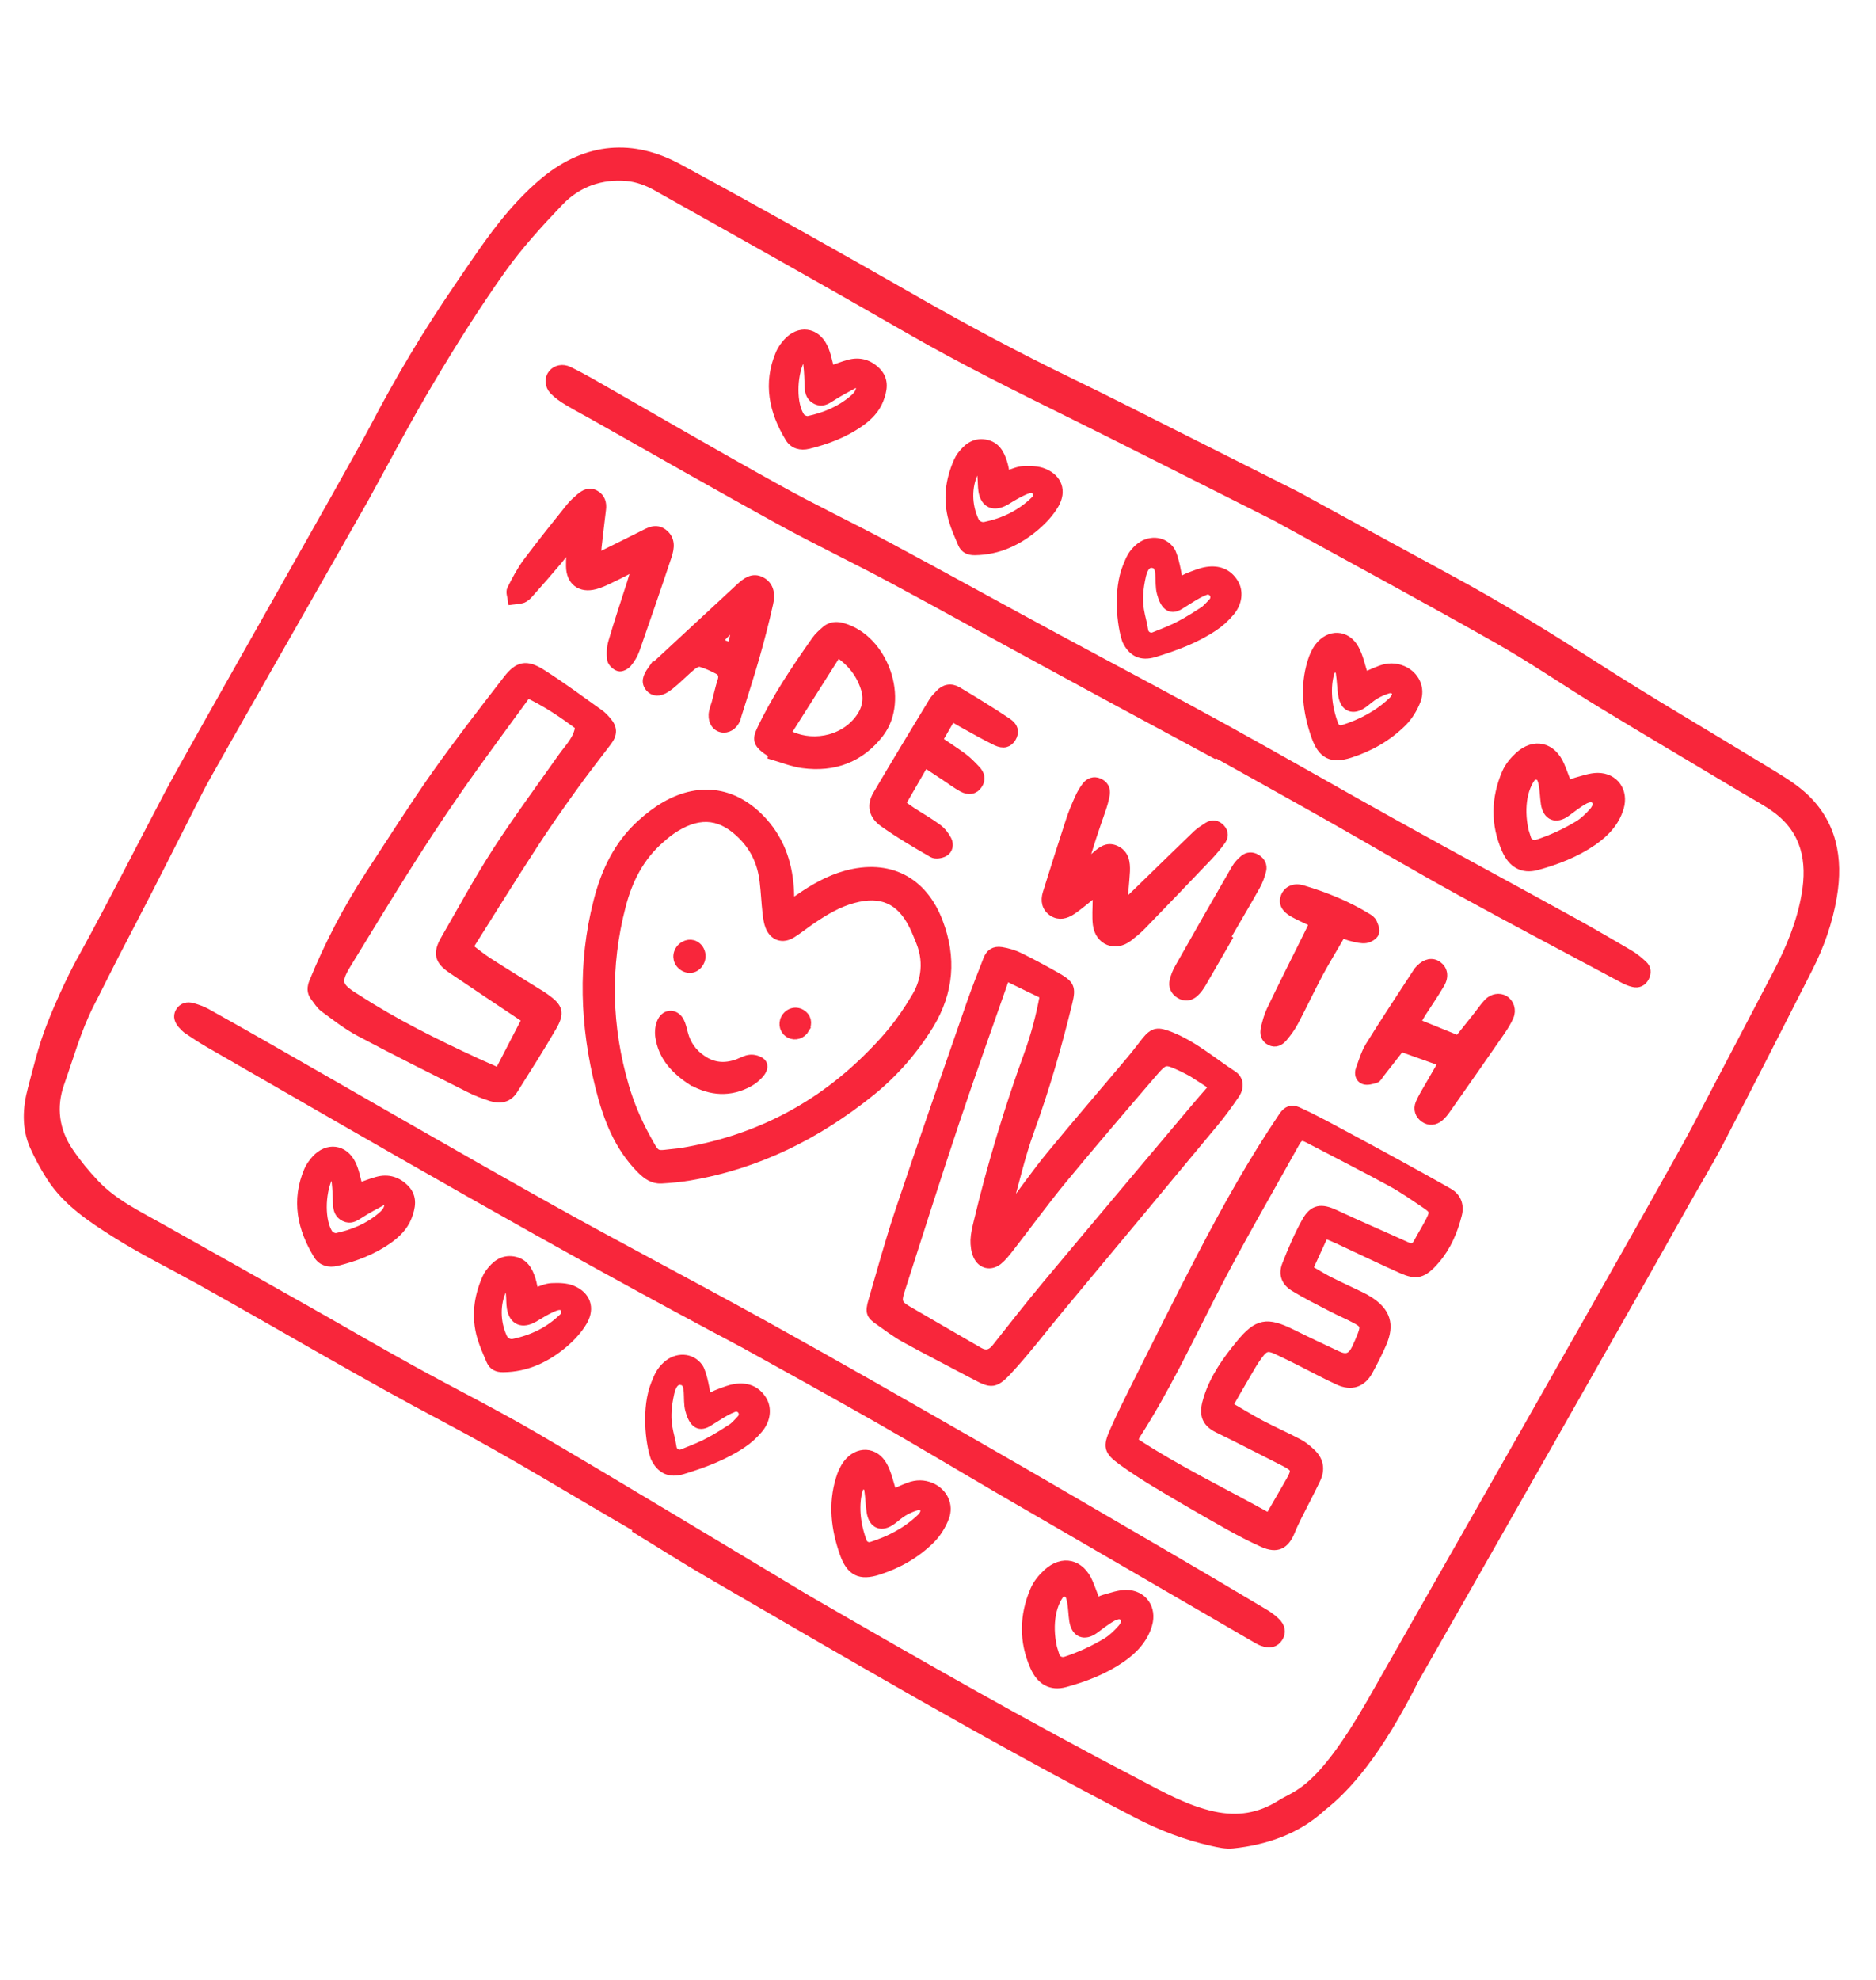
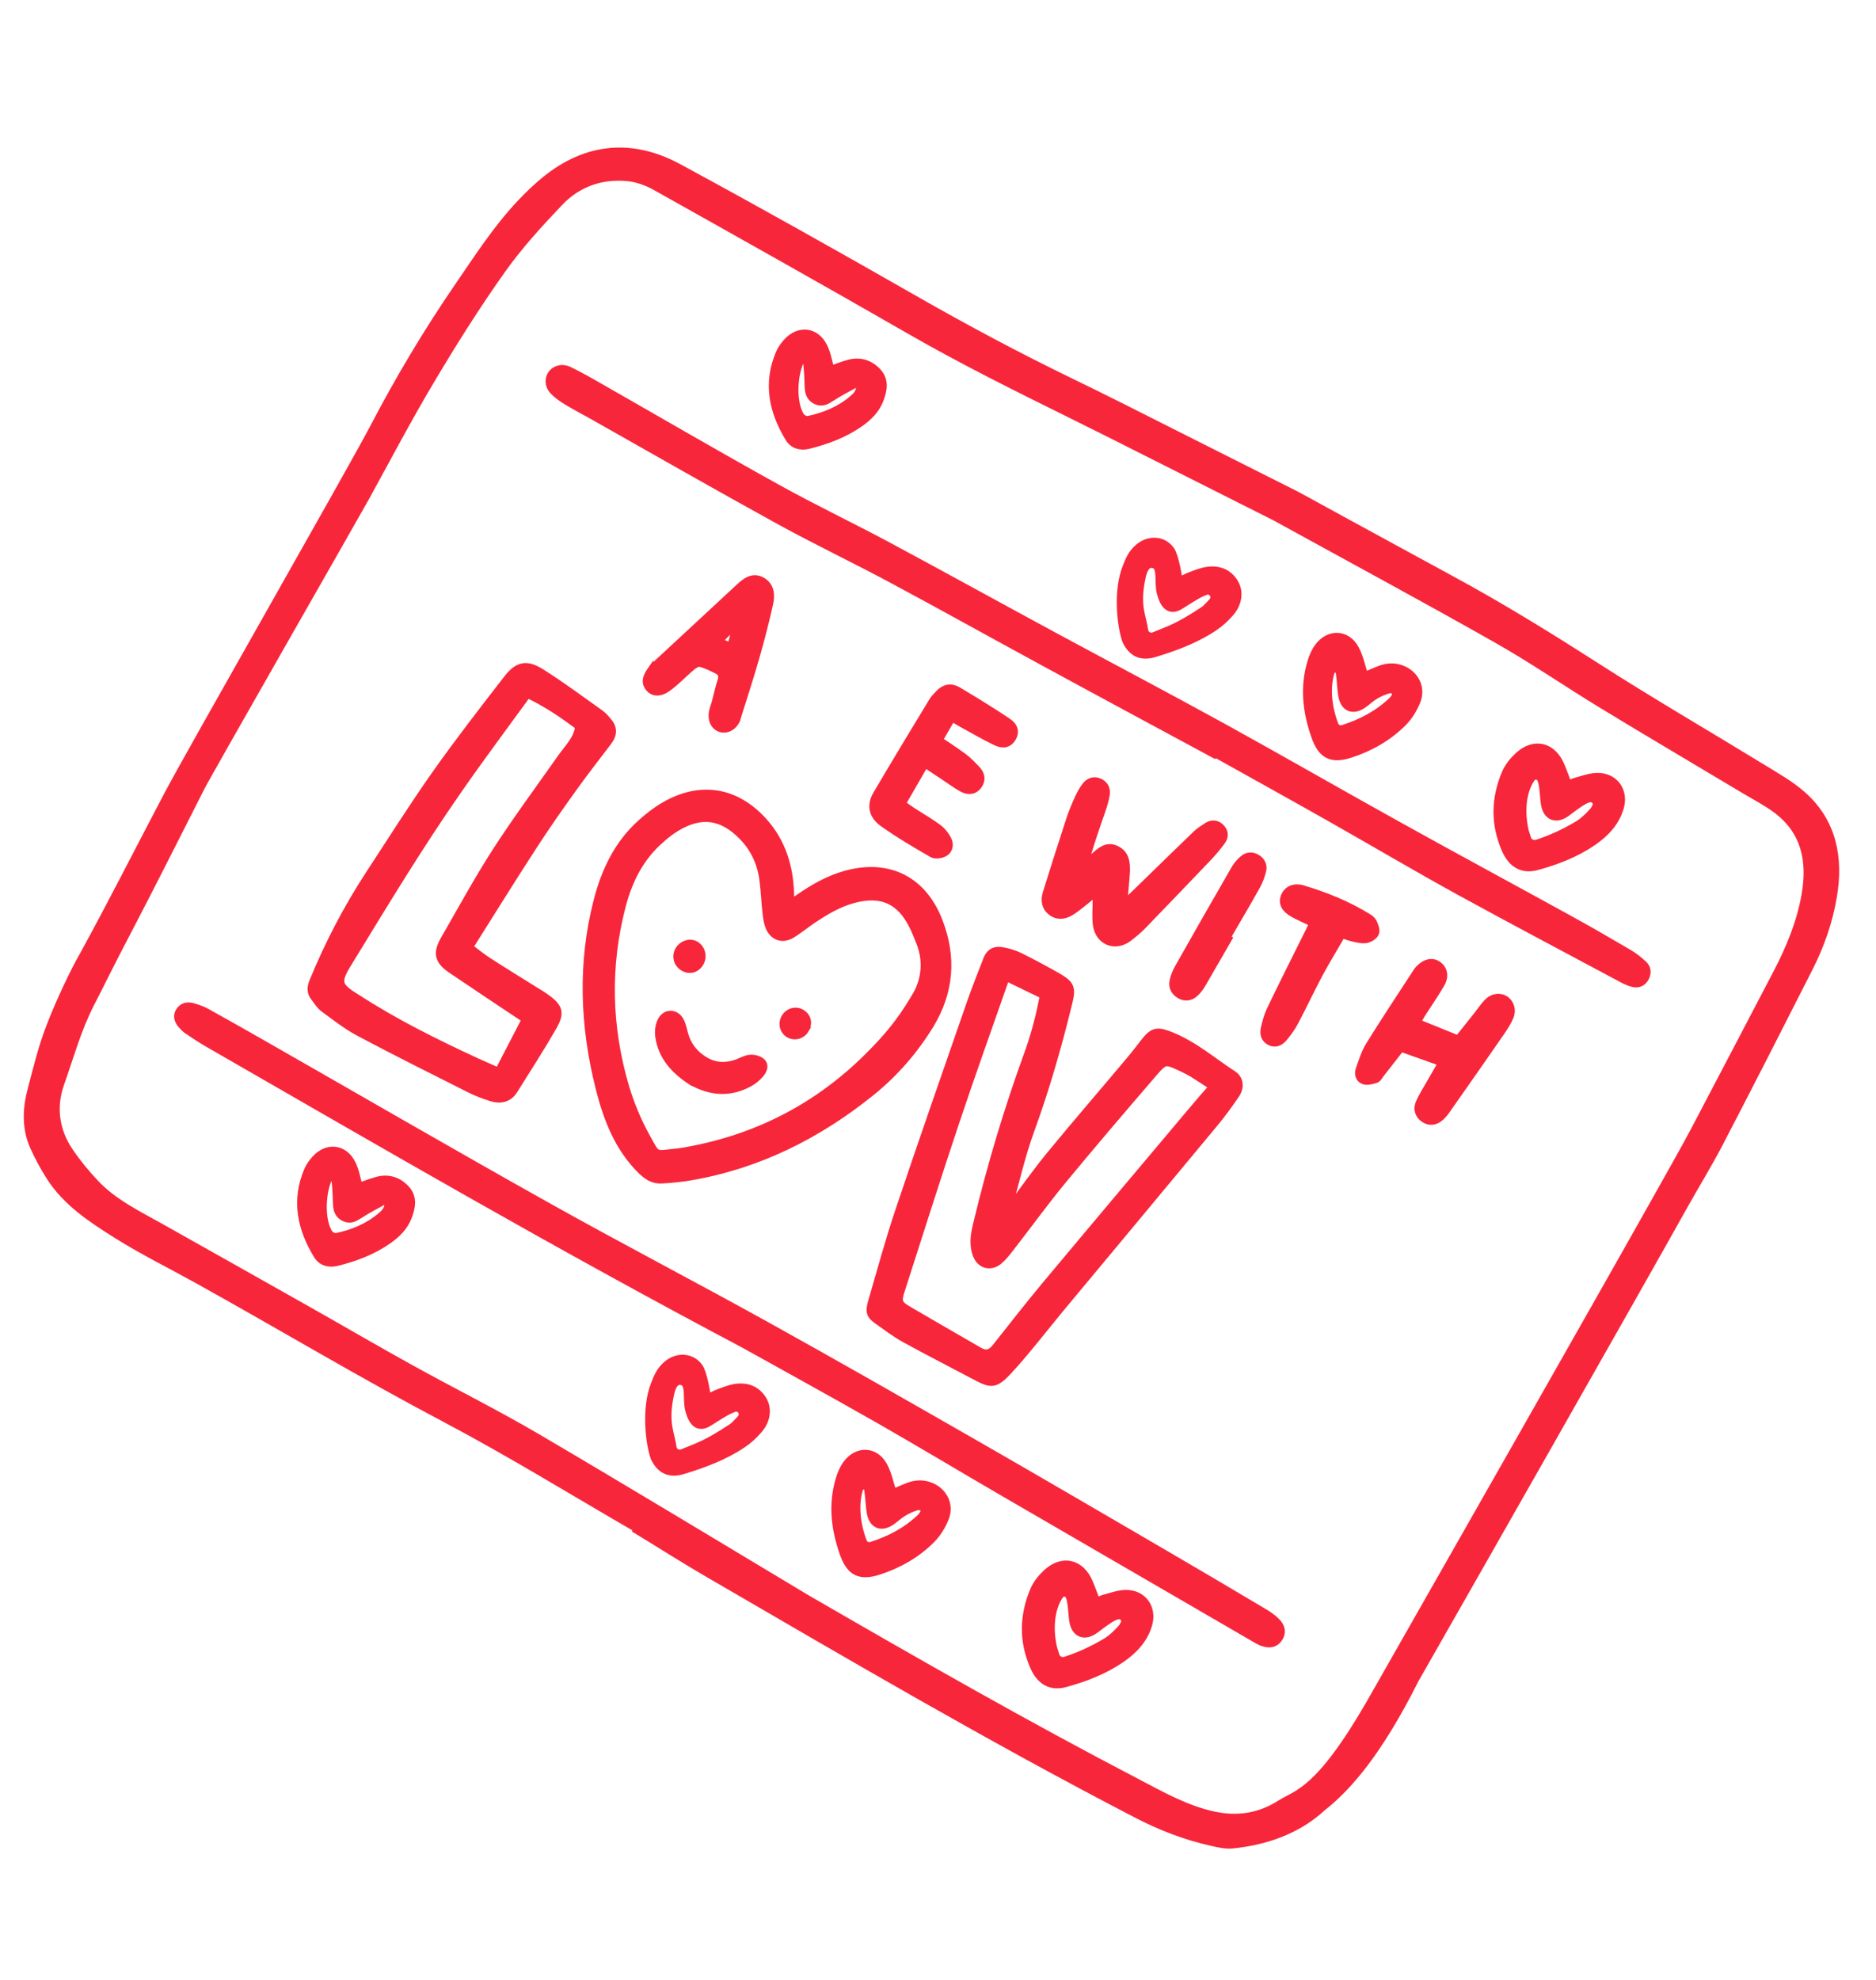
<svg xmlns="http://www.w3.org/2000/svg" width="109" height="115" viewBox="0 0 109 115" fill="none">
  <g clip-path="url(#clip0_99_526)">
    <path d="M37.088 88.809C33.363 86.658 29.703 84.396 25.911 82.391C21.04 79.824 16.314 76.99 11.504 74.319C9.929 73.444 8.309 72.649 6.783 71.689C5.343 70.779 3.888 69.834 2.933 68.343C2.569 67.773 2.247 67.174 1.971 66.559C1.507 65.492 1.569 64.352 1.863 63.266C2.192 62.025 2.463 60.873 2.926 59.675C3.516 58.137 4.356 56.393 4.862 55.517C6.552 52.437 8.133 49.304 9.771 46.194C11.028 43.803 20.47 27.283 21.724 24.882C23.206 22.042 24.846 19.293 26.663 16.646C27.791 14.998 28.872 13.322 30.244 11.858C30.699 11.374 31.176 10.913 31.692 10.491C34.123 8.514 36.759 8.325 39.407 9.757C44.014 12.25 48.585 14.819 53.131 17.417C56.12 19.125 59.145 20.74 62.245 22.24C64.31 23.239 66.351 24.278 68.397 25.309C70.647 26.442 72.891 27.571 75.142 28.703C75.638 28.954 76.112 29.228 76.6 29.492C79.148 30.884 81.703 32.28 84.255 33.666C87.117 35.213 89.888 36.919 92.629 38.676C95.868 40.757 99.194 42.686 102.475 44.694C103.259 45.174 104.073 45.635 104.748 46.244C106.472 47.801 106.856 49.858 106.477 52.079C106.233 53.536 105.74 54.937 105.064 56.258C103.342 59.653 101.616 63.037 99.86 66.412C99.206 67.667 98.459 68.869 97.772 70.105C95.303 74.534 84.715 93.132 82.195 97.541C80.025 101.862 78.241 103.843 76.797 104.976C75.366 106.3 73.52 106.928 71.625 107.125C71.231 107.169 70.815 107.069 70.418 106.981C68.897 106.638 67.465 106.092 66.075 105.369C57.619 100.987 49.41 96.177 41.185 91.394C39.784 90.584 38.426 89.713 37.044 88.871C37.059 88.844 37.07 88.825 37.085 88.798L37.088 88.809ZM46.853 92.884C53.194 96.554 59.56 100.194 66.057 103.576C67.487 104.323 68.886 105.122 70.499 105.474C71.91 105.78 73.186 105.577 74.4 104.812C75.394 104.183 76.64 104.139 79.631 98.957C82.833 93.336 93.276 75.005 96.438 69.361C97.137 68.105 97.855 66.861 98.524 65.597C100.115 62.582 101.686 59.557 103.27 56.539C104.024 55.096 104.646 53.594 104.923 51.989C105.27 50.021 104.916 48.263 103.244 47.009C102.674 46.583 102.034 46.248 101.419 45.885C98.648 44.224 95.856 42.585 93.097 40.904C91.051 39.662 89.077 38.294 86.992 37.116C82.774 34.725 78.503 32.426 74.249 30.084C74.143 30.023 74.034 29.969 73.925 29.914C71.476 28.685 69.024 27.445 66.575 26.215C65.134 25.489 63.687 24.758 62.239 24.045C59.084 22.487 55.933 20.923 52.876 19.166C47.982 16.35 43.048 13.588 38.124 10.825C37.62 10.542 37.027 10.323 36.451 10.271C34.945 10.13 33.564 10.606 32.507 11.707C31.308 12.964 30.116 14.268 29.115 15.683C27.649 17.751 26.294 19.901 25.002 22.078C23.669 24.31 22.461 26.615 21.211 28.887C20.721 29.78 12.1 44.835 11.641 45.737C10.32 48.328 9.026 50.934 7.676 53.516C6.056 56.61 5.617 57.568 5.21 58.334C4.448 59.851 4.053 61.326 3.486 62.93C2.995 64.314 3.191 65.692 4.01 66.902C4.454 67.562 4.965 68.182 5.515 68.763C6.588 69.9 7.984 70.566 9.321 71.32C12.157 72.914 14.993 74.507 17.831 76.111C19.863 77.257 21.876 78.437 23.919 79.564C26.322 80.89 28.781 82.117 31.143 83.498C36.405 86.588 41.618 89.747 46.853 92.884Z" fill="#F8263B" stroke="#F8263B" stroke-width="0.5" />
    <path d="M43.559 78.23C32.062 72.154 22.115 66.341 12.127 60.6C11.719 60.365 11.326 60.103 10.94 59.845C10.805 59.758 10.69 59.639 10.578 59.513C10.394 59.301 10.287 59.046 10.438 58.783C10.606 58.493 10.889 58.428 11.19 58.515C11.461 58.592 11.738 58.69 11.985 58.824C13.116 59.451 14.232 60.086 15.354 60.725C20.792 63.83 26.207 66.974 31.672 70.033C35.921 72.415 40.243 74.656 44.504 77.019C48.599 79.288 52.668 81.619 56.736 83.95C60.449 86.076 64.138 88.242 67.83 90.39C69.701 91.48 71.572 92.586 73.433 93.695C73.676 93.836 73.918 94.01 74.12 94.207C74.439 94.505 74.484 94.838 74.282 95.142C74.09 95.444 73.772 95.524 73.352 95.37C73.179 95.305 73.025 95.207 72.867 95.116C67.998 92.287 63.132 89.469 58.263 86.64C55.838 85.231 53.436 83.783 51 82.394C48.1 80.746 45.176 79.137 43.555 78.236L43.559 78.23Z" fill="#F8263B" stroke="#F8263B" stroke-width="0.5" />
    <path d="M70.505 43.759C67.246 42.001 63.984 40.249 60.727 38.474C57.773 36.873 54.847 35.237 51.885 33.65C49.702 32.477 47.464 31.413 45.299 30.224C41.749 28.272 38.234 26.26 34.7 24.264C34.135 23.937 33.55 23.643 32.991 23.303C32.695 23.132 32.405 22.921 32.167 22.678C31.889 22.386 31.89 21.974 32.099 21.717C32.312 21.454 32.696 21.368 33.049 21.546C33.562 21.798 34.069 22.073 34.563 22.358C38.082 24.364 41.585 26.413 45.131 28.372C47.256 29.555 49.461 30.6 51.605 31.75C54.867 33.501 58.113 35.296 61.371 37.055C64.629 38.813 67.906 40.538 71.156 42.327C74.544 44.195 77.894 46.129 81.278 48.004C84.585 49.843 87.92 51.636 91.235 53.463C92.382 54.09 93.517 54.754 94.645 55.414C94.942 55.585 95.214 55.813 95.472 56.049C95.688 56.253 95.703 56.516 95.568 56.781C95.418 57.054 95.184 57.156 94.899 57.088C94.704 57.045 94.508 56.959 94.333 56.867C91.157 55.164 87.972 53.492 84.814 51.757C82.303 50.377 79.837 48.919 77.344 47.506C75.082 46.226 72.809 44.966 70.539 43.7C70.531 43.713 70.52 43.732 70.512 43.746L70.505 43.759Z" fill="#F8263B" stroke="#F8263B" stroke-width="0.5" />
-     <path d="M36.83 32.928C36.415 33.145 36.007 33.366 35.586 33.562C35.257 33.723 34.923 33.891 34.57 33.985C33.729 34.211 33.147 33.76 33.137 32.895C33.131 32.496 33.175 32.1 33.105 31.674C32.862 31.989 32.621 32.316 32.368 32.617C31.84 33.243 31.302 33.854 30.755 34.468C30.648 34.592 30.521 34.72 30.375 34.776C30.187 34.843 29.97 34.84 29.76 34.869C29.736 34.653 29.625 34.404 29.709 34.242C29.98 33.697 30.272 33.145 30.636 32.653C31.443 31.574 32.29 30.518 33.133 29.468C33.295 29.264 33.503 29.085 33.701 28.91C33.963 28.684 34.261 28.531 34.6 28.735C34.916 28.918 35.006 29.233 34.961 29.585C34.873 30.315 34.784 31.045 34.703 31.779C34.685 31.962 34.677 32.142 34.665 32.407C35.584 31.955 36.444 31.529 37.297 31.1C37.704 30.897 38.102 30.634 38.55 30.981C39.002 31.339 38.932 31.825 38.786 32.276C38.179 34.102 37.552 35.918 36.919 37.729C36.817 38.012 36.657 38.289 36.463 38.519C36.349 38.655 36.096 38.79 35.955 38.744C35.775 38.692 35.549 38.474 35.526 38.303C35.481 37.97 35.5 37.603 35.597 37.282C35.932 36.141 36.305 35.022 36.67 33.889C36.759 33.599 36.848 33.308 36.937 33.017C36.905 32.981 36.869 32.951 36.844 32.919L36.83 32.928Z" fill="#F8263B" stroke="#F8263B" stroke-width="0.5" />
-     <path d="M44.913 43.803C44.758 43.705 44.59 43.617 44.447 43.499C44.031 43.171 43.975 42.919 44.202 42.436C45.073 40.577 46.22 38.879 47.397 37.205C47.557 36.973 47.783 36.779 47.995 36.594C48.268 36.365 48.59 36.34 48.925 36.428C51.358 37.078 52.617 40.641 51.096 42.607C49.971 44.055 48.446 44.614 46.645 44.373C46.051 44.294 45.476 44.058 44.891 43.887C44.899 43.857 44.908 43.827 44.916 43.797L44.913 43.803ZM48.661 37.918C47.649 39.519 46.671 41.061 45.693 42.603C47.003 43.359 48.949 43.105 49.954 41.728C50.321 41.229 50.462 40.651 50.283 40.048C50.025 39.188 49.516 38.49 48.661 37.918Z" fill="#F8263B" stroke="#F8263B" stroke-width="0.5" />
    <path d="M55.293 41.649L54.51 43.005C54.987 43.334 55.483 43.646 55.949 43.994C56.226 44.198 56.466 44.45 56.706 44.703C56.959 44.964 57.047 45.269 56.826 45.589C56.624 45.894 56.293 45.966 55.907 45.752C55.548 45.553 55.226 45.306 54.882 45.081C54.516 44.834 54.139 44.59 53.733 44.321L52.361 46.698C52.569 46.853 52.778 47.009 52.987 47.147C53.485 47.47 54.002 47.76 54.475 48.111C54.71 48.282 54.912 48.539 55.043 48.799C55.171 49.049 55.118 49.369 54.861 49.511C54.677 49.615 54.351 49.664 54.186 49.569C53.212 49.007 52.242 48.438 51.328 47.787C50.711 47.351 50.61 46.766 50.966 46.164C52.032 44.349 53.124 42.548 54.217 40.747C54.308 40.589 54.448 40.468 54.572 40.329C54.875 39.986 55.254 39.923 55.629 40.14C56.608 40.723 57.587 41.323 58.536 41.959C58.929 42.221 58.977 42.547 58.788 42.859C58.599 43.172 58.308 43.267 57.874 43.06C57.196 42.73 56.538 42.35 55.879 41.987C55.688 41.877 55.497 41.767 55.273 41.638L55.293 41.649Z" fill="#F8263B" stroke="#F8263B" stroke-width="0.5" />
    <path d="M37.871 38.938C37.922 38.88 38.065 38.708 38.224 38.554C39.811 37.083 41.398 35.611 42.984 34.139C43.341 33.81 43.735 33.493 44.236 33.765C44.75 34.044 44.786 34.574 44.672 35.061C44.443 36.096 44.173 37.126 43.884 38.144C43.56 39.282 43.189 40.411 42.839 41.535C42.814 41.608 42.799 41.696 42.774 41.769C42.607 42.164 42.257 42.375 41.912 42.29C41.549 42.203 41.348 41.806 41.444 41.352C41.478 41.17 41.55 41.001 41.598 40.827C41.716 40.395 41.804 39.954 41.945 39.526C42.038 39.229 41.941 39.032 41.703 38.912C41.379 38.743 41.042 38.583 40.693 38.487C40.562 38.456 40.352 38.562 40.223 38.664C39.876 38.946 39.557 39.271 39.219 39.567C39.053 39.718 38.874 39.86 38.69 39.982C38.311 40.228 37.968 40.214 37.745 39.946C37.491 39.641 37.578 39.34 37.868 38.928L37.871 38.938ZM42.758 36.203C42.43 36.62 41.961 36.823 41.765 37.315C42.027 37.423 42.244 37.504 42.493 37.604C42.611 37.172 42.704 36.813 42.794 36.461C42.807 36.407 42.78 36.348 42.758 36.203Z" fill="#F8263B" stroke="#F8263B" stroke-width="0.5" />
    <path d="M63.776 51.69C63.464 51.958 63.234 52.158 62.994 52.345C62.751 52.538 62.518 52.729 62.263 52.897C61.923 53.122 61.538 53.225 61.168 52.985C60.775 52.723 60.701 52.32 60.832 51.895C61.267 50.488 61.716 49.088 62.171 47.691C62.314 47.247 62.497 46.808 62.689 46.384C62.803 46.125 62.948 45.875 63.121 45.65C63.298 45.436 63.553 45.329 63.842 45.452C64.144 45.582 64.282 45.829 64.232 46.143C64.179 46.463 64.085 46.778 63.978 47.084C63.611 48.145 63.238 49.203 62.941 50.339C63.153 50.154 63.372 49.974 63.584 49.789C63.946 49.48 64.295 49.12 64.828 49.366C65.362 49.612 65.423 50.113 65.403 50.62C65.365 51.247 65.3 51.877 65.23 52.653C65.609 52.284 65.898 52.011 66.18 51.736C67.294 50.658 68.398 49.566 69.518 48.492C69.71 48.313 69.936 48.163 70.16 48.02C70.439 47.839 70.719 47.886 70.933 48.124C71.144 48.351 71.128 48.623 70.951 48.854C70.717 49.167 70.474 49.466 70.205 49.749C68.919 51.096 67.636 52.436 66.337 53.775C66.097 54.023 65.822 54.241 65.55 54.453C64.787 55.03 63.87 54.659 63.747 53.701C63.69 53.238 63.735 52.764 63.736 52.291C63.732 52.13 63.756 51.968 63.77 51.669L63.776 51.69Z" fill="#F8263B" stroke="#F8263B" stroke-width="0.5" />
    <path d="M84.734 60.411C85.113 59.937 85.475 59.478 85.846 59.017C86.049 58.757 86.232 58.485 86.458 58.246C86.727 57.963 87.129 57.905 87.408 58.075C87.717 58.254 87.862 58.671 87.696 59.049C87.57 59.345 87.389 59.627 87.206 59.898C86.147 61.429 85.081 62.956 84.013 64.472C83.909 64.622 83.791 64.765 83.651 64.886C83.357 65.137 83.032 65.152 82.751 64.955C82.47 64.757 82.35 64.433 82.497 64.088C82.659 63.716 82.877 63.368 83.083 63.013C83.314 62.611 83.55 62.203 83.835 61.709C82.999 61.411 82.188 61.127 81.382 60.837C80.943 61.4 80.552 61.894 80.168 62.392C80.094 62.49 80.027 62.636 79.924 62.664C79.702 62.729 79.445 62.809 79.248 62.739C78.991 62.652 78.93 62.362 79.024 62.109C79.191 61.653 79.333 61.164 79.585 60.757C80.479 59.315 81.419 57.9 82.345 56.478C82.387 56.405 82.438 56.347 82.5 56.286C82.845 55.932 83.227 55.863 83.537 56.086C83.853 56.313 83.942 56.706 83.695 57.134C83.357 57.72 82.97 58.269 82.605 58.84C82.488 59.027 82.385 59.222 82.274 59.413C83.099 59.748 83.866 60.059 84.734 60.411Z" fill="#F8263B" stroke="#F8263B" stroke-width="0.5" />
    <path d="M76.326 53.607C75.915 53.405 75.52 53.239 75.154 53.036C74.683 52.773 74.526 52.454 74.659 52.101C74.798 51.724 75.188 51.519 75.686 51.675C77.004 52.068 78.27 52.579 79.449 53.304C79.567 53.372 79.701 53.475 79.755 53.594C79.839 53.783 79.946 54.038 79.876 54.191C79.808 54.354 79.554 54.505 79.361 54.535C79.11 54.574 78.839 54.497 78.584 54.437C78.366 54.39 78.163 54.3 77.956 54.233C77.508 55.009 77.051 55.755 76.633 56.524C76.134 57.464 75.681 58.432 75.186 59.366C75.016 59.689 74.791 59.989 74.559 60.268C74.369 60.492 74.108 60.64 73.798 60.478C73.494 60.32 73.439 60.034 73.505 59.739C73.588 59.383 73.685 59.017 73.837 58.693C74.58 57.147 75.354 55.609 76.121 54.068C76.194 53.926 76.254 53.776 76.326 53.607Z" fill="#F8263B" stroke="#F8263B" stroke-width="0.5" />
    <path d="M71.439 54.333C70.907 55.255 70.375 56.176 69.843 57.098C69.721 57.309 69.576 57.515 69.396 57.674C69.144 57.898 68.849 57.938 68.544 57.753C68.249 57.565 68.129 57.285 68.21 56.963C68.269 56.708 68.373 56.452 68.503 56.228C69.589 54.301 70.685 52.388 71.791 50.472C71.909 50.268 72.08 50.077 72.267 49.921C72.489 49.734 72.752 49.719 73.011 49.877C73.264 50.032 73.386 50.278 73.321 50.556C73.245 50.872 73.127 51.182 72.97 51.469C72.44 52.418 71.887 53.345 71.343 54.286L71.449 54.347L71.439 54.333Z" fill="#F8263B" stroke="#F8263B" stroke-width="0.5" />
    <path d="M58.675 70.25C59.457 69.2 60.206 68.132 61.036 67.119C62.568 65.256 64.149 63.429 65.697 61.584C66.001 61.225 66.279 60.85 66.57 60.482C67.041 59.894 67.296 59.909 67.998 60.183C69.348 60.717 70.431 61.667 71.624 62.443C71.994 62.684 72.066 63.137 71.771 63.572C71.379 64.145 70.974 64.71 70.526 65.242C67.541 68.847 64.536 72.44 61.544 76.041C60.645 77.128 59.788 78.248 58.849 79.296C57.75 80.531 57.668 80.43 56.483 79.808C55.179 79.117 53.871 78.449 52.579 77.739C52.045 77.448 51.554 77.067 51.054 76.717C50.583 76.393 50.515 76.222 50.688 75.619C51.207 73.839 51.693 72.039 52.286 70.283C53.631 66.267 55.032 62.274 56.416 58.28C56.712 57.433 57.045 56.598 57.371 55.76C57.514 55.377 57.766 55.197 58.184 55.263C58.545 55.322 58.907 55.426 59.234 55.589C59.965 55.949 60.687 56.34 61.402 56.743C62.178 57.192 62.27 57.367 62.057 58.237C61.447 60.737 60.74 63.208 59.855 65.638C59.313 67.124 58.967 68.681 58.535 70.204C58.585 70.224 58.628 70.24 58.678 70.26L58.675 70.25ZM58.491 56.739C58.405 56.857 58.369 56.889 58.357 56.925C57.394 59.688 56.405 62.435 55.478 65.209C54.387 68.468 53.355 71.743 52.304 75.008C52.116 75.593 52.179 75.787 52.732 76.106C54.11 76.911 55.492 77.709 56.874 78.507C57.276 78.738 57.584 78.661 57.879 78.287C58.844 77.071 59.8 75.841 60.794 74.651C63.608 71.281 66.442 67.923 69.27 64.56C69.67 64.08 70.079 63.614 70.518 63.113C70.066 62.817 69.673 62.555 69.279 62.31C69.088 62.2 68.883 62.099 68.678 61.998C67.701 61.548 67.678 61.526 66.969 62.345C65.208 64.392 63.453 66.443 61.735 68.523C60.673 69.815 59.685 71.176 58.659 72.497C58.46 72.751 58.253 73.017 58.003 73.224C57.548 73.585 57.018 73.454 56.788 72.926C56.671 72.657 56.63 72.335 56.638 72.032C56.651 71.689 56.737 71.343 56.815 71.011C57.611 67.687 58.594 64.418 59.761 61.212C60.157 60.115 60.452 58.995 60.671 57.796C59.93 57.438 59.221 57.1 58.497 56.743L58.491 56.739Z" fill="#F8263B" stroke="#F8263B" stroke-width="0.5" />
-     <path d="M76.965 71.657C76.643 72.366 76.342 73.026 76.021 73.718C76.435 73.958 76.783 74.176 77.133 74.361C77.77 74.685 78.423 74.983 79.069 75.294C79.234 75.372 79.392 75.463 79.553 75.565C80.54 76.196 80.784 76.943 80.314 78.031C80.08 78.573 79.806 79.108 79.523 79.629C79.136 80.345 78.517 80.55 77.769 80.205C77.026 79.865 76.304 79.474 75.571 79.103C75.115 78.875 74.658 78.647 74.195 78.431C73.681 78.196 73.485 78.232 73.144 78.685C72.885 79.027 72.669 79.403 72.456 79.771C72.092 80.386 71.741 81.009 71.369 81.654C72.053 82.049 72.634 82.411 73.238 82.733C73.957 83.114 74.707 83.441 75.433 83.825C75.704 83.964 75.947 84.166 76.169 84.373C76.65 84.817 76.755 85.335 76.471 85.934C76.128 86.649 75.755 87.356 75.395 88.07C75.252 88.364 75.108 88.659 74.988 88.958C74.657 89.759 74.19 89.99 73.388 89.632C72.662 89.309 71.955 88.936 71.261 88.544C69.891 87.771 68.522 86.98 67.175 86.168C66.491 85.755 65.819 85.323 65.177 84.856C64.388 84.277 64.33 84.042 64.721 83.153C65.091 82.314 65.499 81.487 65.912 80.663C67.208 78.085 68.484 75.495 69.82 72.939C71.267 70.158 72.8 67.426 74.553 64.831C74.781 64.497 75.032 64.396 75.378 64.543C75.915 64.783 76.443 65.053 76.968 65.329C78.195 65.985 79.422 66.641 80.642 67.31C81.829 67.96 83.009 68.606 84.184 69.276C84.651 69.546 84.823 70.022 84.694 70.536C84.452 71.502 84.067 72.412 83.422 73.164C82.664 74.052 82.28 74.093 81.448 73.727C80.21 73.179 79 72.586 77.774 72.019C77.539 71.909 77.296 71.813 76.971 71.677L76.965 71.657ZM73.739 88.158C74.119 87.499 74.465 86.9 74.811 86.301C75.385 85.307 75.385 85.307 74.33 84.777C73.141 84.178 71.969 83.563 70.768 82.984C69.967 82.592 69.922 82.048 70.171 81.252C70.55 80.032 71.272 79.026 72.065 78.062C73.068 76.842 73.611 76.752 75.04 77.454C75.919 77.891 76.81 78.309 77.694 78.723C78.217 78.972 78.523 78.868 78.783 78.342C78.908 78.08 79.022 77.821 79.123 77.555C79.313 77.059 79.278 76.907 78.816 76.658C78.348 76.405 77.86 76.202 77.388 75.956C76.645 75.571 75.894 75.199 75.182 74.761C74.689 74.459 74.529 74.007 74.738 73.478C75.072 72.626 75.433 71.773 75.88 70.969C76.308 70.197 76.773 70.15 77.581 70.529C78.949 71.169 80.343 71.764 81.719 72.391C82.017 72.528 82.217 72.485 82.374 72.198C82.604 71.769 82.864 71.349 83.088 70.916C83.35 70.401 83.33 70.284 82.842 69.958C82.178 69.513 81.525 69.049 80.829 68.673C79.233 67.805 77.611 66.982 76 66.14C75.637 65.948 75.481 65.99 75.26 66.388C73.637 69.305 71.955 72.188 70.435 75.155C69.019 77.927 67.696 80.736 66.006 83.359C65.949 83.458 65.914 83.579 65.851 83.718C68.379 85.388 71.09 86.681 73.739 88.158Z" fill="#F8263B" stroke="#F8263B" stroke-width="0.5" />
    <path d="M27.276 55.072C27.618 55.331 27.981 55.628 28.364 55.876C29.292 56.473 30.238 57.054 31.173 57.638C31.351 57.74 31.525 57.85 31.691 57.972C32.468 58.526 32.566 58.828 32.087 59.657C31.372 60.895 30.598 62.099 29.837 63.31C29.529 63.799 29.057 63.886 28.546 63.723C28.102 63.581 27.656 63.411 27.243 63.199C25.121 62.132 23.002 61.075 20.907 59.962C20.168 59.571 19.505 59.047 18.826 58.55C18.605 58.387 18.457 58.126 18.28 57.901C18.068 57.63 18.092 57.345 18.216 57.039C19.11 54.852 20.199 52.768 21.489 50.792C22.757 48.855 23.991 46.899 25.321 45.007C26.657 43.118 28.071 41.292 29.485 39.467C30.109 38.659 30.584 38.565 31.447 39.107C32.605 39.837 33.703 40.656 34.817 41.448C34.98 41.56 35.127 41.715 35.258 41.869C35.624 42.283 35.634 42.631 35.297 43.077C34.632 43.957 33.946 44.825 33.307 45.72C32.508 46.83 31.718 47.954 30.975 49.105C29.737 51.006 28.541 52.941 27.326 54.864C27.307 54.896 27.307 54.941 27.279 55.065L27.276 55.072ZM30.572 59.196C29.089 58.208 27.681 57.272 26.274 56.319C25.495 55.799 25.388 55.377 25.855 54.568C26.848 52.849 27.797 51.098 28.871 49.435C30.072 47.583 31.388 45.806 32.661 43.995C33.056 43.433 33.589 42.951 33.673 42.183C32.738 41.477 31.766 40.819 30.638 40.282C29.268 42.168 27.89 44.006 26.586 45.886C24.338 49.11 22.308 52.475 20.257 55.83C20.166 55.988 20.057 56.145 19.973 56.306C19.611 56.993 19.675 57.293 20.312 57.74C20.443 57.833 20.587 57.917 20.729 58.007C22.931 59.436 25.278 60.599 27.66 61.702C28.084 61.894 28.512 62.079 28.98 62.288C29.53 61.228 30.066 60.194 30.579 59.199L30.572 59.196Z" fill="#F8263B" stroke="#F8263B" stroke-width="0.5" />
    <path d="M45.906 52.54C46.133 52.39 46.293 52.28 46.463 52.168C47.294 51.594 48.158 51.101 49.142 50.826C51.628 50.137 53.623 51.149 54.537 53.564C55.325 55.634 55.165 57.613 54.016 59.513C53.098 61.011 51.953 62.325 50.59 63.425C47.491 65.92 44.023 67.657 40.073 68.326C39.53 68.416 38.982 68.469 38.429 68.5C37.957 68.526 37.604 68.287 37.257 67.946C35.927 66.617 35.293 64.934 34.85 63.178C33.952 59.596 33.806 55.974 34.731 52.364C35.173 50.627 35.919 49.047 37.279 47.831C37.7 47.451 38.161 47.094 38.658 46.81C40.717 45.629 42.77 45.98 44.358 47.758C45.401 48.93 45.831 50.328 45.888 51.871C45.897 52.069 45.899 52.263 45.906 52.54ZM53.156 58.007C53.681 57.204 53.998 56.018 53.477 54.716C53.346 54.395 53.22 54.067 53.065 53.758C52.317 52.256 51.203 51.77 49.569 52.214C48.686 52.451 47.916 52.919 47.171 53.419C46.78 53.685 46.415 53.983 46.015 54.235C45.477 54.574 44.953 54.403 44.719 53.821C44.621 53.58 44.587 53.305 44.555 53.041C44.486 52.431 44.461 51.82 44.386 51.206C44.273 50.201 43.89 49.313 43.175 48.576C41.97 47.335 40.727 47.162 39.25 48.065C38.939 48.254 38.645 48.488 38.372 48.734C37.179 49.766 36.503 51.105 36.113 52.6C35.189 56.131 35.277 59.658 36.306 63.149C36.595 64.123 36.996 65.084 37.481 65.978C38.199 67.288 37.996 67.092 39.379 66.96C39.585 66.938 39.781 66.902 39.988 66.864C44.119 66.106 47.67 64.241 50.619 61.247C51.499 60.36 52.322 59.422 53.153 58.014L53.156 58.007Z" fill="#F8263B" stroke="#F8263B" stroke-width="0.5" />
    <path d="M40.229 62.815C39.226 62.166 38.487 61.379 38.32 60.194C38.282 59.91 38.32 59.571 38.451 59.313C38.695 58.831 39.258 58.858 39.505 59.342C39.611 59.553 39.661 59.801 39.725 60.04C39.891 60.68 40.246 61.175 40.802 61.549C41.45 61.993 42.128 62.033 42.845 61.78C43.092 61.686 43.336 61.537 43.593 61.518C43.805 61.5 44.086 61.575 44.234 61.713C44.444 61.913 44.301 62.191 44.14 62.379C43.965 62.576 43.757 62.754 43.528 62.877C42.408 63.494 41.297 63.397 40.239 62.812L40.229 62.815Z" fill="#F8263B" stroke="#F8263B" stroke-width="0.5" />
    <path d="M40.644 55.913C40.439 56.268 40.055 56.371 39.707 56.153C39.372 55.942 39.274 55.534 39.478 55.195C39.671 54.876 40.081 54.744 40.374 54.905C40.725 55.089 40.85 55.557 40.648 55.906L40.644 55.913Z" fill="#F8263B" stroke="#F8263B" stroke-width="0.5" />
    <path d="M46.779 59.77C46.592 60.093 46.203 60.22 45.886 60.054C45.562 59.885 45.446 59.493 45.62 59.163C45.808 58.806 46.221 58.684 46.55 58.874C46.879 59.064 46.973 59.434 46.772 59.766L46.779 59.77Z" fill="#F8263B" stroke="#F8263B" stroke-width="0.5" />
    <path d="M63.69 93.096C63.774 93.057 63.959 92.935 64.166 92.879C64.582 92.768 65.007 92.609 65.429 92.607C66.403 92.608 66.969 93.435 66.695 94.366C66.446 95.222 65.854 95.838 65.151 96.327C64.156 97.016 63.03 97.446 61.874 97.762C61.075 97.976 60.468 97.644 60.099 96.808C59.449 95.335 59.478 93.841 60.108 92.371C60.266 92.005 60.542 91.664 60.841 91.389C61.738 90.564 62.772 90.81 63.253 91.939C63.414 92.313 63.547 92.706 63.697 93.1L63.69 93.096ZM61.303 96.168C61.382 96.425 61.653 96.563 61.91 96.483C62.764 96.204 63.546 95.839 64.298 95.387C64.623 95.188 64.92 94.903 65.175 94.612C65.249 94.531 65.302 94.439 65.348 94.343C65.495 94.059 65.231 93.74 64.92 93.823C64.816 93.851 64.709 93.886 64.613 93.945C64.254 94.141 63.931 94.411 63.6 94.65C63.009 95.081 62.493 94.88 62.377 94.155C62.318 93.77 62.318 93.375 62.243 92.989C62.224 92.899 62.196 92.812 62.167 92.725C62.07 92.468 61.722 92.416 61.559 92.638C60.976 93.451 60.867 94.854 61.295 96.181L61.303 96.168Z" fill="#F8263B" stroke="#F8263B" stroke-width="0.5" />
    <path d="M41.068 81.273C41.398 81.112 41.56 81.013 41.738 80.949C42.062 80.828 42.387 80.691 42.723 80.64C43.376 80.543 43.933 80.733 44.296 81.32C44.6 81.811 44.529 82.481 44.072 83.016C43.793 83.347 43.462 83.647 43.107 83.881C42.05 84.587 40.859 85.024 39.656 85.391C38.903 85.615 38.38 85.366 38.045 84.654C37.749 83.799 37.514 81.775 38.077 80.389C38.265 79.927 38.378 79.641 38.755 79.306C39.316 78.805 40.147 78.81 40.597 79.43C40.836 79.76 41.047 81.006 41.061 81.269L41.068 81.273ZM39.603 80.208C39.055 80.093 38.933 80.883 38.874 81.182C38.581 82.708 38.952 83.281 39.06 84.082C39.098 84.366 39.398 84.531 39.649 84.43C40.581 84.047 41.034 83.931 42.491 82.972C42.624 82.909 42.879 82.635 43.072 82.421C43.175 82.305 43.202 82.136 43.139 81.986C43.049 81.793 42.823 81.698 42.628 81.778C42.477 81.841 42.327 81.903 42.211 81.968C41.891 82.143 41.441 82.436 41.14 82.622C40.546 82.982 40.241 82.569 40.063 81.904C39.887 81.267 40.162 80.32 39.607 80.201L39.603 80.208Z" fill="#F8263B" stroke="#F8263B" stroke-width="0.5" />
    <path d="M51.855 86.772C52.145 86.649 52.474 86.489 52.819 86.363C53.244 86.204 53.677 86.2 54.098 86.381C54.809 86.686 55.176 87.433 54.89 88.156C54.717 88.608 54.438 89.061 54.1 89.402C53.245 90.26 52.198 90.858 51.045 91.229C49.955 91.582 49.41 91.294 49.033 90.216C48.538 88.807 48.366 87.373 48.811 85.918C48.901 85.611 49.039 85.295 49.228 85.044C49.831 84.243 50.83 84.275 51.312 85.159C51.575 85.645 51.677 86.213 51.865 86.769L51.855 86.772ZM49.894 86.491C49.631 87.34 49.705 88.489 50.123 89.573C50.2 89.775 50.428 89.881 50.633 89.814C51.709 89.47 52.697 88.961 53.532 88.152C53.576 88.107 53.852 87.811 53.669 87.582C53.606 87.493 53.387 87.446 53.269 87.483C53.006 87.559 52.737 87.676 52.497 87.818C52.257 87.96 52.047 88.156 51.819 88.322C51.224 88.76 50.722 88.567 50.603 87.831C50.539 87.425 50.533 87.009 50.473 86.597C50.471 86.57 50.465 86.549 50.464 86.521C50.41 86.219 49.99 86.186 49.901 86.477L49.894 86.491Z" fill="#F8263B" stroke="#F8263B" stroke-width="0.5" />
    <path d="M20.841 68.974C21.202 68.85 21.548 68.707 21.901 68.612C22.552 68.426 23.12 68.614 23.565 69.09C24.005 69.572 23.89 70.138 23.676 70.69C23.455 71.256 23.031 71.67 22.544 72.012C21.641 72.649 20.624 73.028 19.56 73.291C19.11 73.4 18.702 73.287 18.466 72.905C17.524 71.361 17.172 69.735 17.914 67.995C18.013 67.763 18.176 67.541 18.347 67.35C19.026 66.601 19.986 66.716 20.431 67.632C20.628 68.035 20.696 68.496 20.837 68.981L20.841 68.974ZM22.583 70.015C22.6 69.849 22.459 69.698 22.297 69.736C22.286 69.739 22.276 69.741 22.265 69.744C21.794 69.999 21.316 70.249 20.866 70.542C20.596 70.72 20.349 70.859 20.025 70.707C19.707 70.558 19.611 70.283 19.597 69.959C19.582 69.529 19.57 69.092 19.522 68.66C19.51 68.574 19.494 68.495 19.465 68.408C19.411 68.228 19.157 68.213 19.079 68.378C18.621 69.369 18.615 70.946 19.099 71.673C19.183 71.8 19.428 71.907 19.57 71.875C20.512 71.672 21.395 71.313 22.148 70.677C22.352 70.505 22.555 70.306 22.58 70.005L22.583 70.015Z" fill="#F8263B" stroke="#F8263B" stroke-width="0.5" />
-     <path d="M31.048 75.073C31.433 74.953 31.742 74.798 32.056 74.786C32.452 74.769 32.898 74.772 33.25 74.922C34.064 75.26 34.317 75.977 33.883 76.745C33.605 77.225 33.208 77.654 32.788 78.017C31.769 78.886 30.611 79.447 29.235 79.46C28.881 79.466 28.636 79.342 28.505 79.038C28.311 78.584 28.104 78.122 27.965 77.647C27.633 76.49 27.776 75.361 28.257 74.269C28.308 74.15 28.373 74.038 28.451 73.933C28.795 73.474 29.2 73.137 29.821 73.232C30.455 73.335 30.709 73.806 30.877 74.351C30.949 74.577 30.979 74.814 31.041 75.086L31.048 75.073ZM32.754 76.497C32.986 76.262 32.838 75.834 32.507 75.845C32.38 75.851 32.259 75.895 32.143 75.942C31.759 76.107 31.402 76.331 31.038 76.55C30.35 76.952 29.818 76.733 29.697 75.97C29.658 75.719 29.67 75.454 29.645 75.193C29.643 75.122 29.634 75.046 29.624 74.971C29.608 74.742 29.291 74.682 29.197 74.891C28.792 75.728 28.8 76.794 29.221 77.705C29.33 77.943 29.594 78.078 29.846 78.022C30.946 77.788 31.928 77.319 32.75 76.503L32.754 76.497Z" fill="#F8263B" stroke="#F8263B" stroke-width="0.5" />
    <path d="M91.093 45.636C91.177 45.597 91.361 45.475 91.569 45.419C91.984 45.308 92.409 45.149 92.831 45.147C93.805 45.148 94.372 45.975 94.098 46.906C93.849 47.763 93.257 48.377 92.553 48.867C91.558 49.556 90.433 49.986 89.276 50.302C88.477 50.516 87.87 50.184 87.502 49.347C86.852 47.875 86.88 46.382 87.51 44.91C87.668 44.545 87.944 44.204 88.243 43.929C89.141 43.104 90.175 43.35 90.655 44.479C90.816 44.853 90.949 45.246 91.099 45.64L91.093 45.636ZM88.705 48.708C88.785 48.965 89.055 49.103 89.312 49.023C90.167 48.744 90.948 48.379 91.7 47.927C92.026 47.728 92.322 47.443 92.578 47.152C92.651 47.071 92.704 46.979 92.751 46.883C92.897 46.599 92.634 46.28 92.322 46.363C92.219 46.391 92.111 46.426 92.015 46.485C91.656 46.681 91.334 46.951 91.002 47.19C90.411 47.621 89.896 47.42 89.779 46.695C89.721 46.31 89.721 45.915 89.645 45.529C89.627 45.439 89.598 45.352 89.569 45.265C89.472 45.008 89.125 44.956 88.962 45.178C88.378 45.991 88.27 47.394 88.697 48.721L88.705 48.708Z" fill="#F8263B" stroke="#F8263B" stroke-width="0.5" />
    <path d="M68.47 33.813C68.8 33.652 68.963 33.553 69.14 33.489C69.464 33.368 69.789 33.231 70.126 33.18C70.778 33.083 71.336 33.273 71.699 33.86C72.003 34.351 71.932 35.021 71.474 35.556C71.195 35.887 70.864 36.187 70.51 36.421C69.452 37.127 68.262 37.564 67.058 37.931C66.306 38.155 65.783 37.906 65.448 37.194C65.152 36.339 64.916 34.315 65.48 32.929C65.667 32.467 65.78 32.181 66.158 31.846C66.719 31.345 67.549 31.35 67.999 31.97C68.238 32.301 68.449 33.546 68.464 33.809L68.47 33.813ZM67.006 32.748C66.457 32.633 66.335 33.423 66.276 33.722C65.984 35.248 66.354 35.822 66.463 36.621C66.5 36.906 66.8 37.071 67.051 36.97C67.983 36.587 68.436 36.471 69.893 35.512C70.027 35.449 70.281 35.175 70.475 34.961C70.577 34.845 70.604 34.676 70.542 34.526C70.451 34.333 70.225 34.238 70.03 34.318C69.88 34.381 69.73 34.443 69.613 34.508C69.293 34.683 68.843 34.976 68.542 35.163C67.949 35.522 67.643 35.109 67.465 34.444C67.289 33.807 67.564 32.86 67.009 32.741L67.006 32.748Z" fill="#F8263B" stroke="#F8263B" stroke-width="0.5" />
    <path d="M79.257 39.313C79.547 39.191 79.877 39.031 80.222 38.905C80.646 38.746 81.079 38.742 81.501 38.923C82.211 39.228 82.578 39.975 82.293 40.697C82.119 41.15 81.84 41.603 81.503 41.944C80.647 42.802 79.6 43.4 78.448 43.771C77.357 44.124 76.813 43.836 76.435 42.758C75.941 41.349 75.768 39.915 76.213 38.46C76.303 38.152 76.442 37.837 76.63 37.586C77.234 36.785 78.233 36.817 78.714 37.701C78.978 38.187 79.08 38.755 79.267 39.311L79.257 39.313ZM77.292 39.039C77.03 39.889 77.104 41.037 77.522 42.121C77.598 42.324 77.827 42.429 78.032 42.363C79.108 42.019 80.095 41.509 80.931 40.701C80.974 40.656 81.251 40.359 81.067 40.13C81.004 40.041 80.786 39.994 80.668 40.031C80.404 40.108 80.135 40.224 79.895 40.367C79.655 40.509 79.446 40.704 79.218 40.871C78.623 41.309 78.121 41.115 78.001 40.379C77.937 39.974 77.932 39.558 77.871 39.145C77.87 39.118 77.864 39.097 77.862 39.07C77.809 38.767 77.389 38.735 77.3 39.026L77.292 39.039Z" fill="#F8263B" stroke="#F8263B" stroke-width="0.5" />
    <path d="M48.247 21.511C48.609 21.387 48.954 21.244 49.307 21.149C49.959 20.963 50.526 21.151 50.971 21.627C51.412 22.11 51.296 22.675 51.082 23.227C50.861 23.793 50.438 24.207 49.951 24.549C49.047 25.186 48.03 25.565 46.966 25.828C46.517 25.937 46.108 25.824 45.872 25.442C44.93 23.898 44.578 22.273 45.32 20.532C45.419 20.3 45.582 20.078 45.754 19.887C46.432 19.138 47.392 19.253 47.837 20.169C48.035 20.572 48.102 21.033 48.243 21.518L48.247 21.511ZM49.989 22.552C50.006 22.386 49.865 22.235 49.703 22.273C49.692 22.276 49.682 22.278 49.672 22.281C49.2 22.536 48.722 22.786 48.272 23.079C48.002 23.257 47.756 23.396 47.431 23.244C47.113 23.095 47.017 22.82 47.003 22.496C46.988 22.066 46.977 21.629 46.928 21.197C46.916 21.111 46.9 21.032 46.871 20.945C46.818 20.765 46.563 20.75 46.485 20.916C46.027 21.906 46.021 23.483 46.505 24.21C46.589 24.337 46.835 24.444 46.976 24.412C47.918 24.209 48.801 23.85 49.554 23.214C49.759 23.042 49.961 22.843 49.986 22.542L49.989 22.552Z" fill="#F8263B" stroke="#F8263B" stroke-width="0.5" />
-     <path d="M58.449 27.615C58.834 27.495 59.143 27.34 59.457 27.328C59.853 27.311 60.299 27.314 60.651 27.464C61.464 27.802 61.718 28.519 61.283 29.287C61.006 29.767 60.609 30.197 60.188 30.559C59.169 31.428 58.012 31.989 56.636 32.002C56.281 32.008 56.036 31.884 55.905 31.58C55.711 31.126 55.504 30.664 55.366 30.189C55.033 29.032 55.176 27.903 55.657 26.811C55.709 26.692 55.773 26.58 55.851 26.475C56.196 26.016 56.601 25.679 57.221 25.774C57.855 25.877 58.109 26.348 58.278 26.893C58.349 27.119 58.379 27.355 58.441 27.628L58.449 27.615ZM60.154 29.039C60.386 28.804 60.238 28.376 59.907 28.387C59.781 28.393 59.659 28.437 59.544 28.484C59.159 28.649 58.802 28.872 58.438 29.093C57.75 29.494 57.218 29.275 57.097 28.512C57.058 28.261 57.071 27.996 57.045 27.735C57.043 27.664 57.034 27.588 57.025 27.513C57.008 27.284 56.691 27.224 56.597 27.433C56.193 28.27 56.2 29.337 56.622 30.247C56.73 30.485 56.994 30.62 57.246 30.564C58.347 30.33 59.328 29.861 60.15 29.045L60.154 29.039Z" fill="#F8263B" stroke="#F8263B" stroke-width="0.5" />
  </g>
  <defs>
    <clipPath id="clip0_99_526">
      <rect width="109" height="115" fill="white" />
    </clipPath>
  </defs>
</svg>